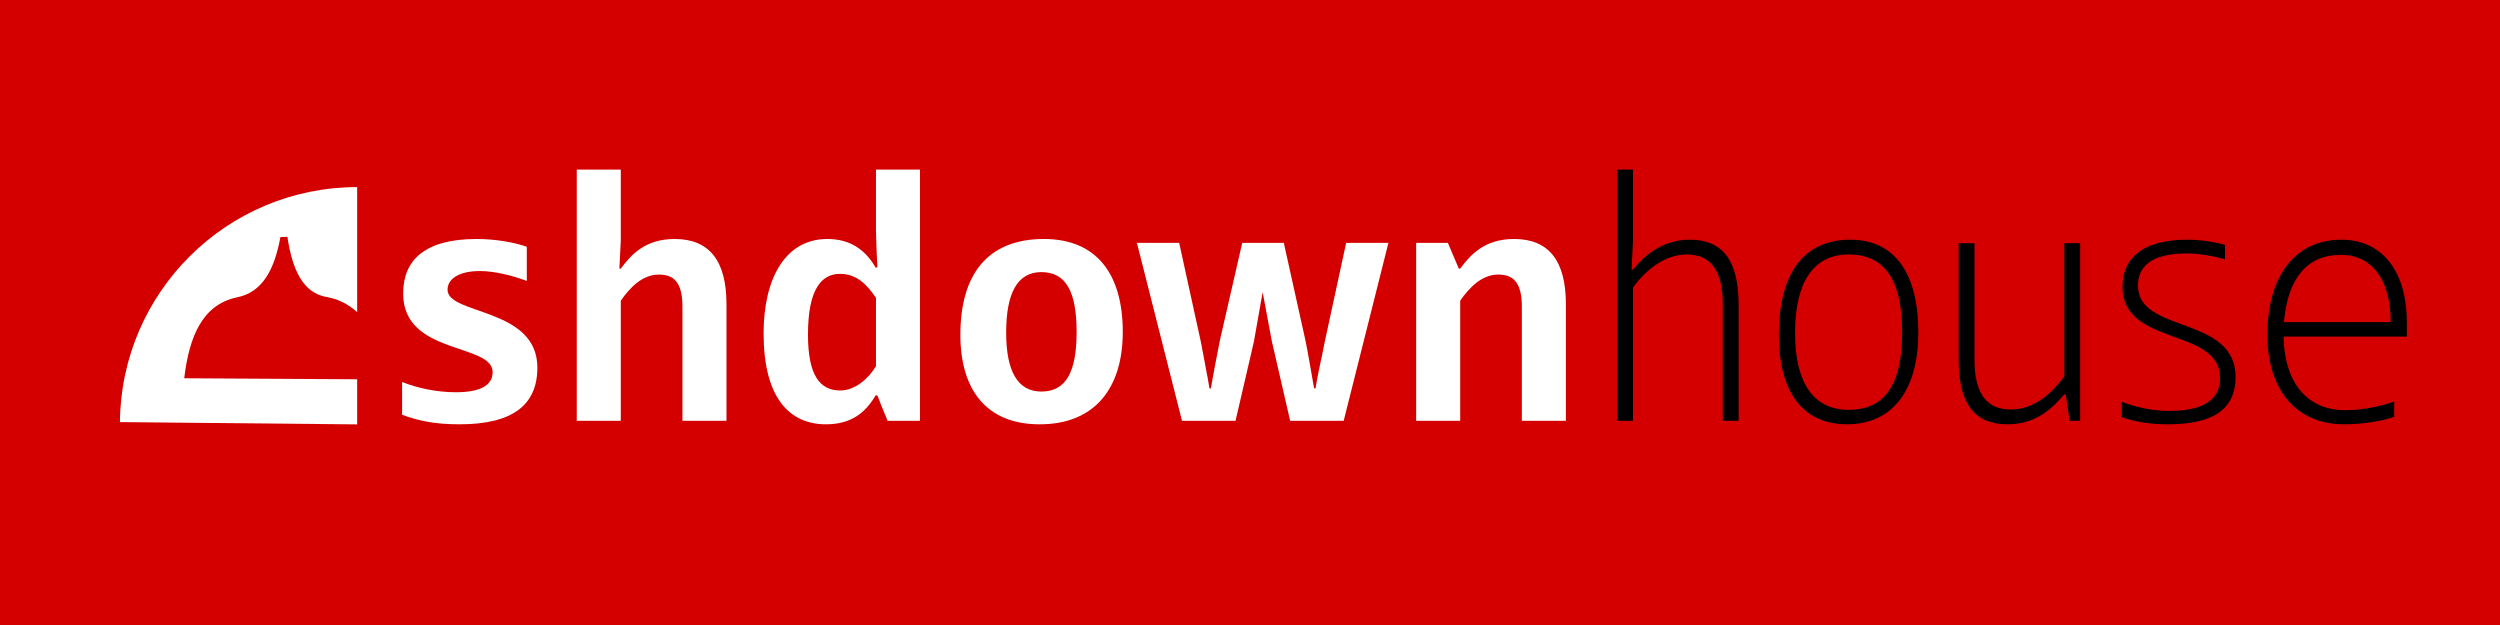
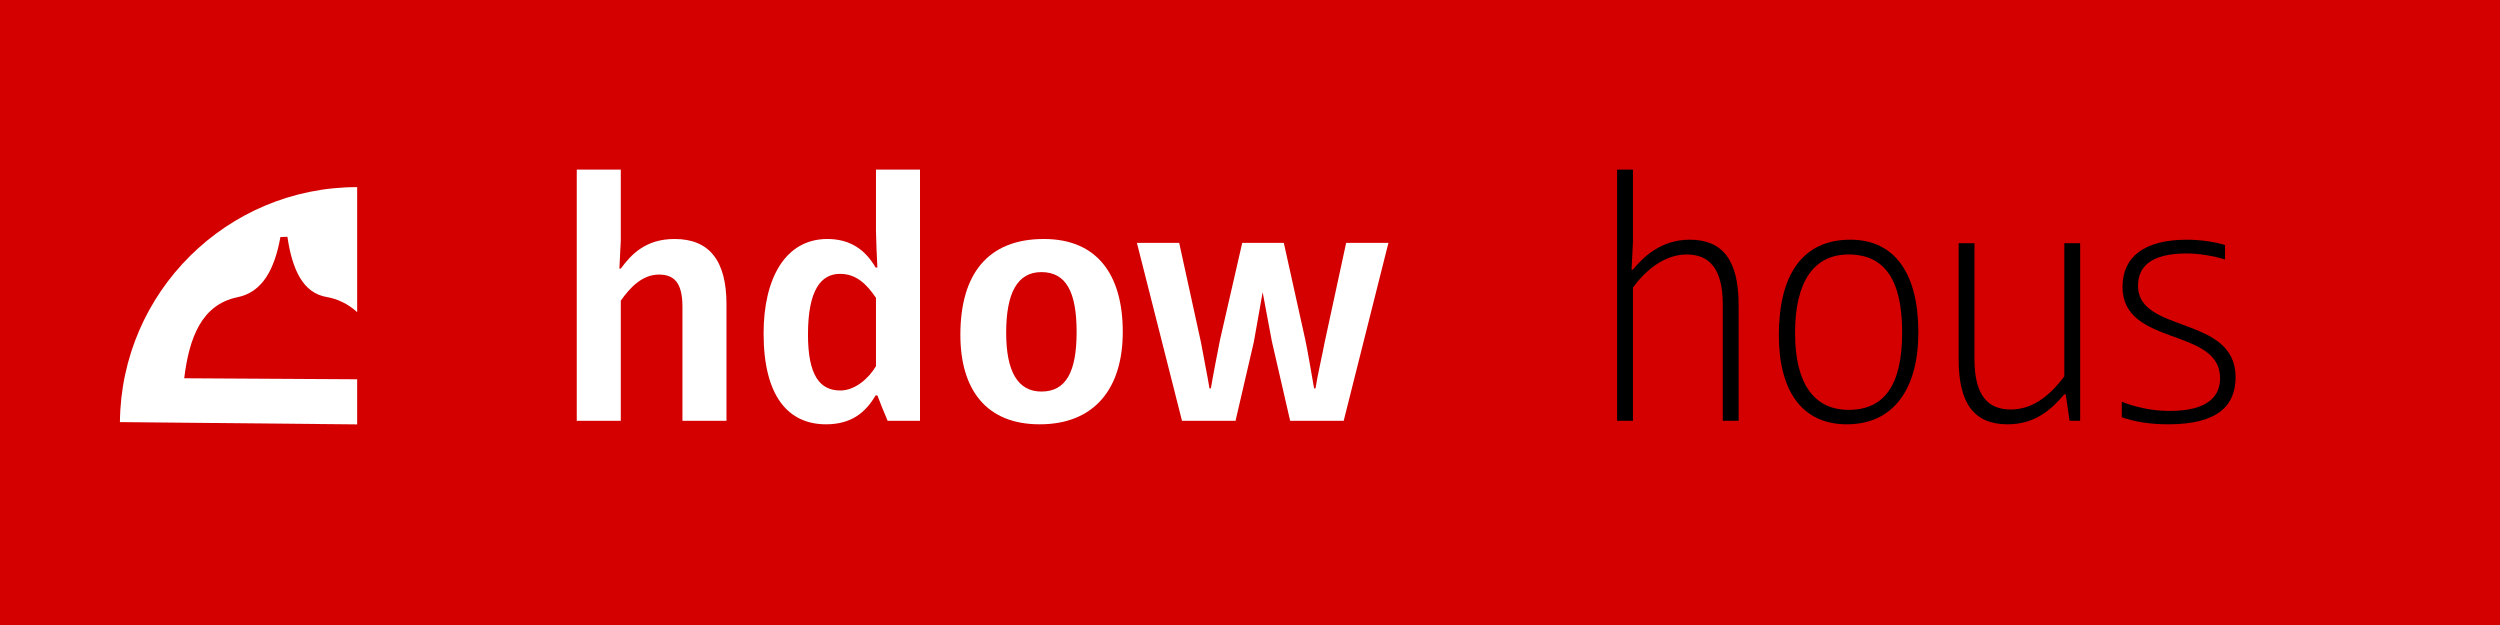
<svg xmlns="http://www.w3.org/2000/svg" version="1.1" width="800" height="200" id="svg3022">
  <defs id="defs3024" />
  <g transform="translate(0,-852.362)" id="layer1">
    <rect width="800" height="200" ry="0" x="0" y="852.362" id="rect3144" style="font-size:112.736px;font-style:normal;font-variant:normal;font-weight:normal;font-stretch:normal;text-align:start;line-height:100%;writing-mode:lr-tb;text-anchor:start;fill:#d40000;fill-opacity:1;stroke:none;font-family:LMRoman9;-inkscape-font-specification:LMRoman9" />
    <path d="m 114.293,912.238 c -41.638,0 -75.518,33.556 -75.92,75.197 l 75.92,0.732 0,-14.437 -55.344,-0.323 c 1.597,-13.158 5.651,-23.512 16.916,-25.906 8.134,-1.595 12.003,-8.959 13.866,-19.278 0.745,0 1.492,-0.067 2.237,-0.09 1.54,10.451 4.968,18.041 12.606,19.277 3.324,0.585 6.752,2.115 9.719,4.84 l 0,-40.018 z" id="path3131-8" style="fill:#ffffff;fill-opacity:1;stroke:none" />
-     <path d="m 129.01,946.314 c 0,19.73 28.633,15.784 28.633,25.142 0,3.382 -2.593,6.426 -11.724,6.426 -6.313,0 -12.287,-1.353 -17.248,-3.27 l 0,10.485 c 5.298,1.917 10.371,3.044 18.375,3.044 17.022,0 24.913,-6.201 24.913,-18.152 0,-19.279 -28.746,-16.799 -28.746,-24.916 0,-3.382 3.495,-5.975 10.371,-5.975 4.509,0 10.146,1.353 14.993,3.157 l 0,-10.936 c -3.833,-1.353 -9.92,-2.48 -16.008,-2.48 -16.684,0 -23.56,6.765 -23.56,17.475" id="path3065" style="font-size:112.736px;font-style:normal;font-variant:normal;font-weight:bold;font-stretch:normal;text-align:start;line-height:100%;writing-mode:lr-tb;text-anchor:start;fill:#ffffff;fill-opacity:1;stroke:none;font-family:Mayberry Pro;-inkscape-font-specification:Mayberry Pro Semi-Bold" />
    <path d="m 232.472,949.696 c 0,-14.093 -5.636,-20.857 -16.571,-20.857 -9.469,0 -13.978,5.073 -17.248,9.47 l -0.451,0 0.451,-9.019 0,-22.661 -14.091,0 0,80.386 14.091,0 0,-38.445 c 2.931,-4.171 6.876,-8.343 12.175,-8.343 4.622,0 7.553,2.255 7.553,10.26 l 0,36.529 14.091,0 0,-37.318" id="path3067" style="font-size:112.736px;font-style:normal;font-variant:normal;font-weight:bold;font-stretch:normal;text-align:start;line-height:100%;writing-mode:lr-tb;text-anchor:start;fill:#ffffff;fill-opacity:1;stroke:none;font-family:Mayberry Pro;-inkscape-font-specification:Mayberry Pro Semi-Bold" />
    <path d="m 280.197,937.971 c -3.382,-5.863 -8.342,-9.132 -15.444,-9.132 -13.527,0 -20.404,12.74 -20.404,30.215 0,20.406 8.116,29.088 19.953,29.088 8.116,0 12.626,-3.721 15.895,-9.245 l 0.564,0 c 1.015,2.706 2.142,5.412 3.269,8.117 l 10.371,0 0,-80.386 -14.091,0 0,19.73 c 0.113,3.833 0.225,7.779 0.451,11.613 l -0.564,0 m -21.644,21.421 c 0,-14.431 4.284,-19.392 10.258,-19.392 5.298,0 8.567,3.382 11.498,7.667 l 0,21.872 c -2.255,3.833 -6.651,7.779 -11.386,7.779 -6.538,0 -10.371,-4.735 -10.371,-17.926" id="path3069" style="font-size:112.736px;font-style:normal;font-variant:normal;font-weight:bold;font-stretch:normal;text-align:start;line-height:100%;writing-mode:lr-tb;text-anchor:start;fill:#ffffff;fill-opacity:1;stroke:none;font-family:Mayberry Pro;-inkscape-font-specification:Mayberry Pro Semi-Bold" />
    <path d="m 359.287,958.603 c 0,-18.377 -8.229,-29.764 -25.251,-29.764 -18.149,0 -26.717,11.5 -26.717,30.666 0,17.588 8.342,28.637 25.364,28.637 17.586,0 26.604,-11.5 26.604,-29.539 m -14.768,0 c 0,12.74 -3.382,19.054 -11.273,19.054 -7.553,0 -11.273,-6.426 -11.273,-18.828 0,-12.74 3.607,-19.392 11.273,-19.392 7.891,0 11.273,6.314 11.273,19.166" id="path3071" style="font-size:112.736px;font-style:normal;font-variant:normal;font-weight:bold;font-stretch:normal;text-align:start;line-height:100%;writing-mode:lr-tb;text-anchor:start;fill:#ffffff;fill-opacity:1;stroke:none;font-family:Mayberry Pro;-inkscape-font-specification:Mayberry Pro Semi-Bold" />
    <path d="m 430.77,930.079 -6.876,31.794 c -0.564,3.157 -2.48,11.5 -2.931,14.769 l -0.451,0 c -0.564,-3.157 -2.142,-12.514 -2.818,-15.559 l -6.876,-31.004 -13.302,0 -7.102,31.004 c -0.564,2.819 -2.367,12.064 -2.931,15.559 l -0.451,0 c -0.451,-3.044 -2.142,-11.387 -2.705,-14.657 l -6.989,-31.906 -13.527,0 14.429,56.935 17.135,0 5.862,-25.254 2.818,-15.897 2.931,15.671 5.862,25.48 17.135,0 14.317,-56.935 -13.527,0" id="path3073" style="font-size:112.736px;font-style:normal;font-variant:normal;font-weight:bold;font-stretch:normal;text-align:start;line-height:100%;writing-mode:lr-tb;text-anchor:start;fill:#ffffff;fill-opacity:1;stroke:none;font-family:Mayberry Pro;-inkscape-font-specification:Mayberry Pro Semi-Bold" />
-     <path d="m 501.084,949.696 c 0,-14.093 -5.636,-20.857 -16.571,-20.857 -9.469,0 -13.978,5.073 -17.248,9.47 l -0.451,0 -3.495,-8.23 -10.146,0 0,56.935 14.091,0 0,-38.445 c 2.931,-4.171 6.876,-8.343 12.175,-8.343 4.396,0 7.553,2.029 7.553,10.26 l 0,36.529 14.091,0 0,-37.318" id="path3075" style="font-size:112.736px;font-style:normal;font-variant:normal;font-weight:bold;font-stretch:normal;text-align:start;line-height:100%;writing-mode:lr-tb;text-anchor:start;fill:#ffffff;fill-opacity:1;stroke:none;font-family:Mayberry Pro;-inkscape-font-specification:Mayberry Pro Semi-Bold" />
    <path d="m 556.362,949.921 c 0,-14.544 -5.298,-20.858 -15.669,-20.858 -9.469,0 -15.218,5.975 -18.149,9.583 l -0.451,0 0.451,-8.794 0,-23.225 -5.073,0 0,80.386 5.073,0 0,-42.617 c 3.382,-4.735 9.582,-10.598 17.135,-10.598 6.764,0 11.611,3.833 11.611,16.01 l 0,37.205 5.073,0 0,-37.092" id="path3077" style="font-size:112.736px;font-style:normal;font-variant:normal;font-weight:normal;font-stretch:normal;text-align:start;line-height:100%;writing-mode:lr-tb;text-anchor:start;fill:#000000;fill-opacity:1;stroke:none;font-family:LMRoman9;-inkscape-font-specification:LMRoman9" />
    <path d="m 613.875,958.715 c 0,-18.377 -7.215,-29.651 -21.757,-29.651 -15.444,0 -22.884,11.387 -22.884,30.553 0,17.588 7.215,28.524 21.757,28.524 14.993,0 22.884,-11.387 22.884,-29.426 m -5.186,0 c 0,16.799 -5.636,24.803 -17.135,24.803 -10.935,0 -17.135,-8.23 -17.135,-24.578 0,-16.573 6.087,-25.142 17.135,-25.142 11.498,0 17.135,8.118 17.135,24.916" id="path3079" style="font-size:112.736px;font-style:normal;font-variant:normal;font-weight:normal;font-stretch:normal;text-align:start;line-height:100%;writing-mode:lr-tb;text-anchor:start;fill:#000000;fill-opacity:1;stroke:none;font-family:LMRoman9;-inkscape-font-specification:LMRoman9" />
    <path d="m 626.763,967.284 c 0,14.093 4.847,20.857 15.669,20.857 9.244,0 14.317,-5.186 18.149,-9.583 l 0.451,0 1.24,8.456 3.382,0 0,-56.823 -5.073,0 0,42.617 c -3.833,5.073 -9.357,10.598 -17.135,10.598 -7.102,0 -11.611,-4.284 -11.611,-16.01 l 0,-37.205 -5.073,0 0,37.093" id="path3081" style="font-size:112.736px;font-style:normal;font-variant:normal;font-weight:normal;font-stretch:normal;text-align:start;line-height:100%;writing-mode:lr-tb;text-anchor:start;fill:#000000;fill-opacity:1;stroke:none;font-family:LMRoman9;-inkscape-font-specification:LMRoman9" />
    <path d="m 679.203,944.172 c 0,19.166 31.226,12.853 31.226,29.2 0,5.299 -3.269,10.485 -16.12,10.485 -6.087,0 -11.273,-1.353 -15.331,-2.931 l 0,4.961 c 3.946,1.353 8.567,2.255 14.88,2.255 16.008,0 21.531,-6.088 21.531,-15.108 0,-19.843 -31.226,-13.867 -31.226,-29.2 0,-5.863 3.72,-10.372 15.669,-10.372 3.607,0 8.455,0.789 12.175,1.917 l 0,-4.622 c -3.269,-1.015 -7.891,-1.691 -12.175,-1.691 -13.866,0 -20.629,5.637 -20.629,15.108" id="path3083" style="font-size:112.736px;font-style:normal;font-variant:normal;font-weight:normal;font-stretch:normal;text-align:start;line-height:100%;writing-mode:lr-tb;text-anchor:start;fill:#000000;fill-opacity:1;stroke:none;font-family:LMRoman9;-inkscape-font-specification:LMRoman9" />
-     <path d="m 770.199,960.068 0,-4.397 c 0,-17.137 -8.342,-26.607 -20.968,-26.607 -14.655,0 -23.673,11.387 -23.673,30.553 0,17.25 9.018,28.524 24.462,28.524 6.538,0 12.513,-1.127 16.12,-2.368 l 0,-4.961 c -3.607,1.353 -9.695,2.819 -15.782,2.819 -10.709,0 -19.277,-7.216 -19.615,-23.563 l 39.455,0 m -21.08,-26.156 c 9.357,0 15.895,7.328 15.895,21.534 l -34.157,0 c 1.24,-14.093 7.44,-21.534 18.262,-21.534" id="path3085" style="font-size:112.736px;font-style:normal;font-variant:normal;font-weight:normal;font-stretch:normal;text-align:start;line-height:100%;writing-mode:lr-tb;text-anchor:start;fill:#000000;fill-opacity:1;stroke:none;font-family:LMRoman9;-inkscape-font-specification:LMRoman9" />
  </g>
</svg>